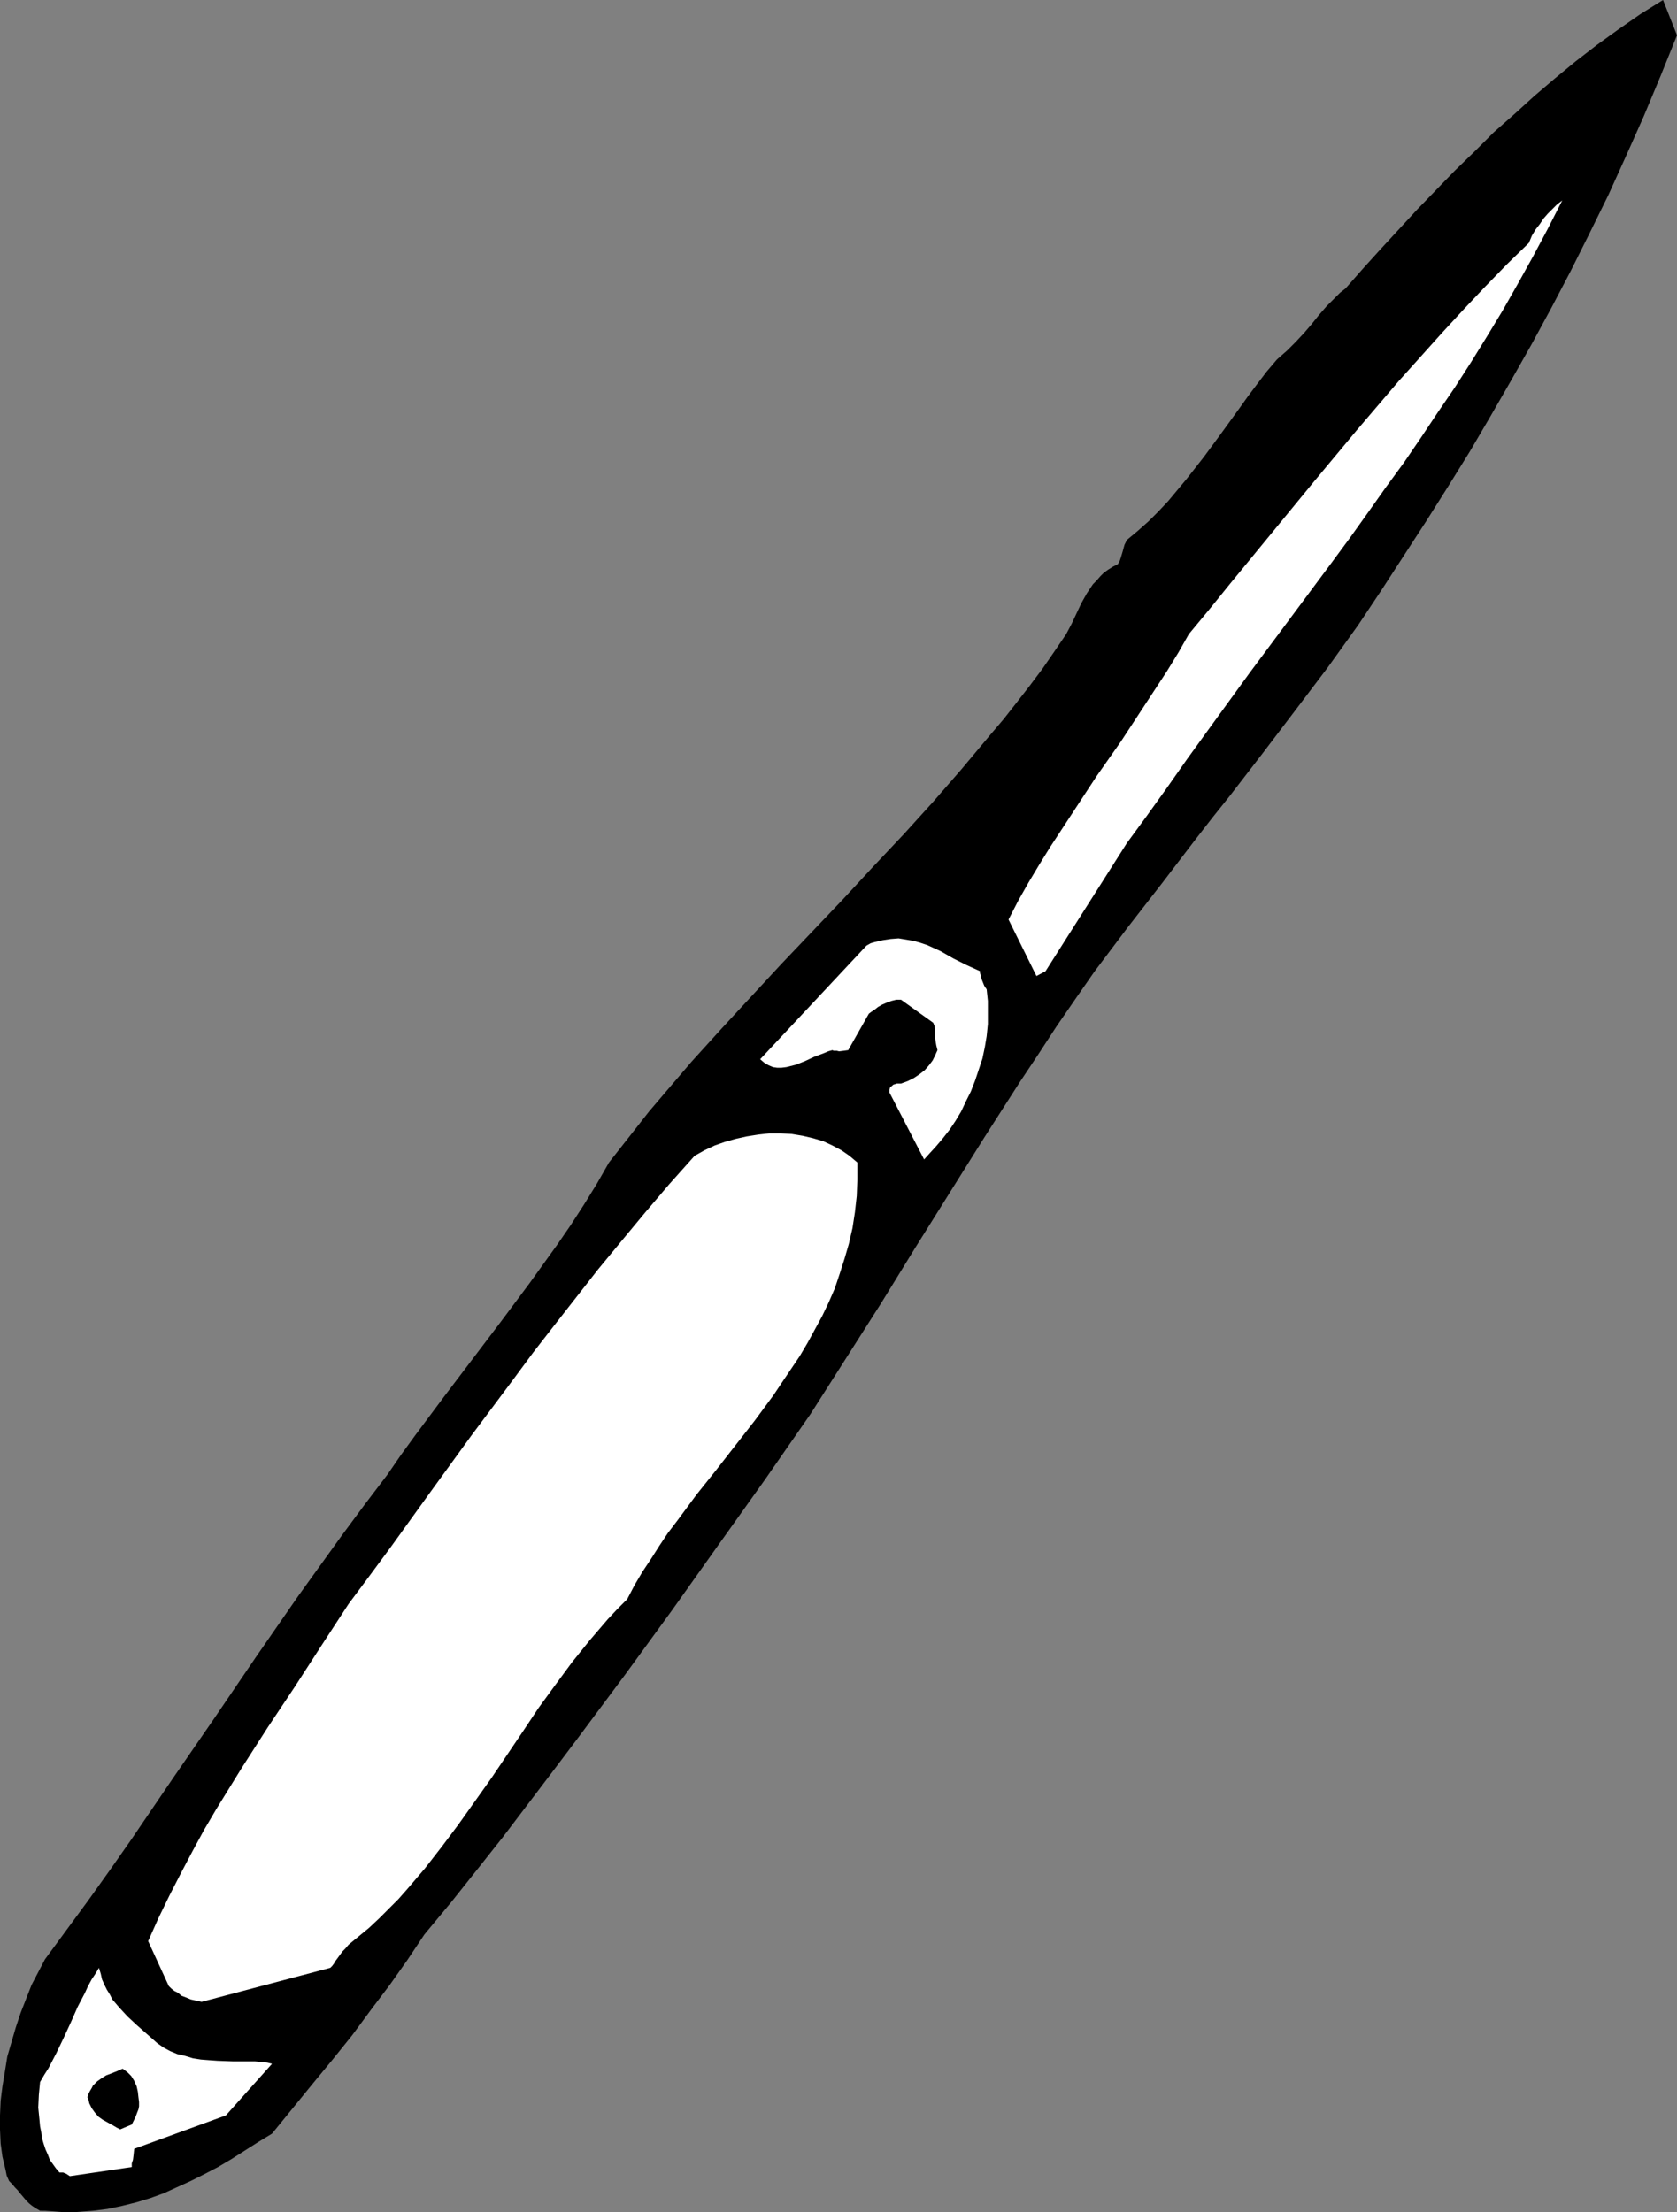
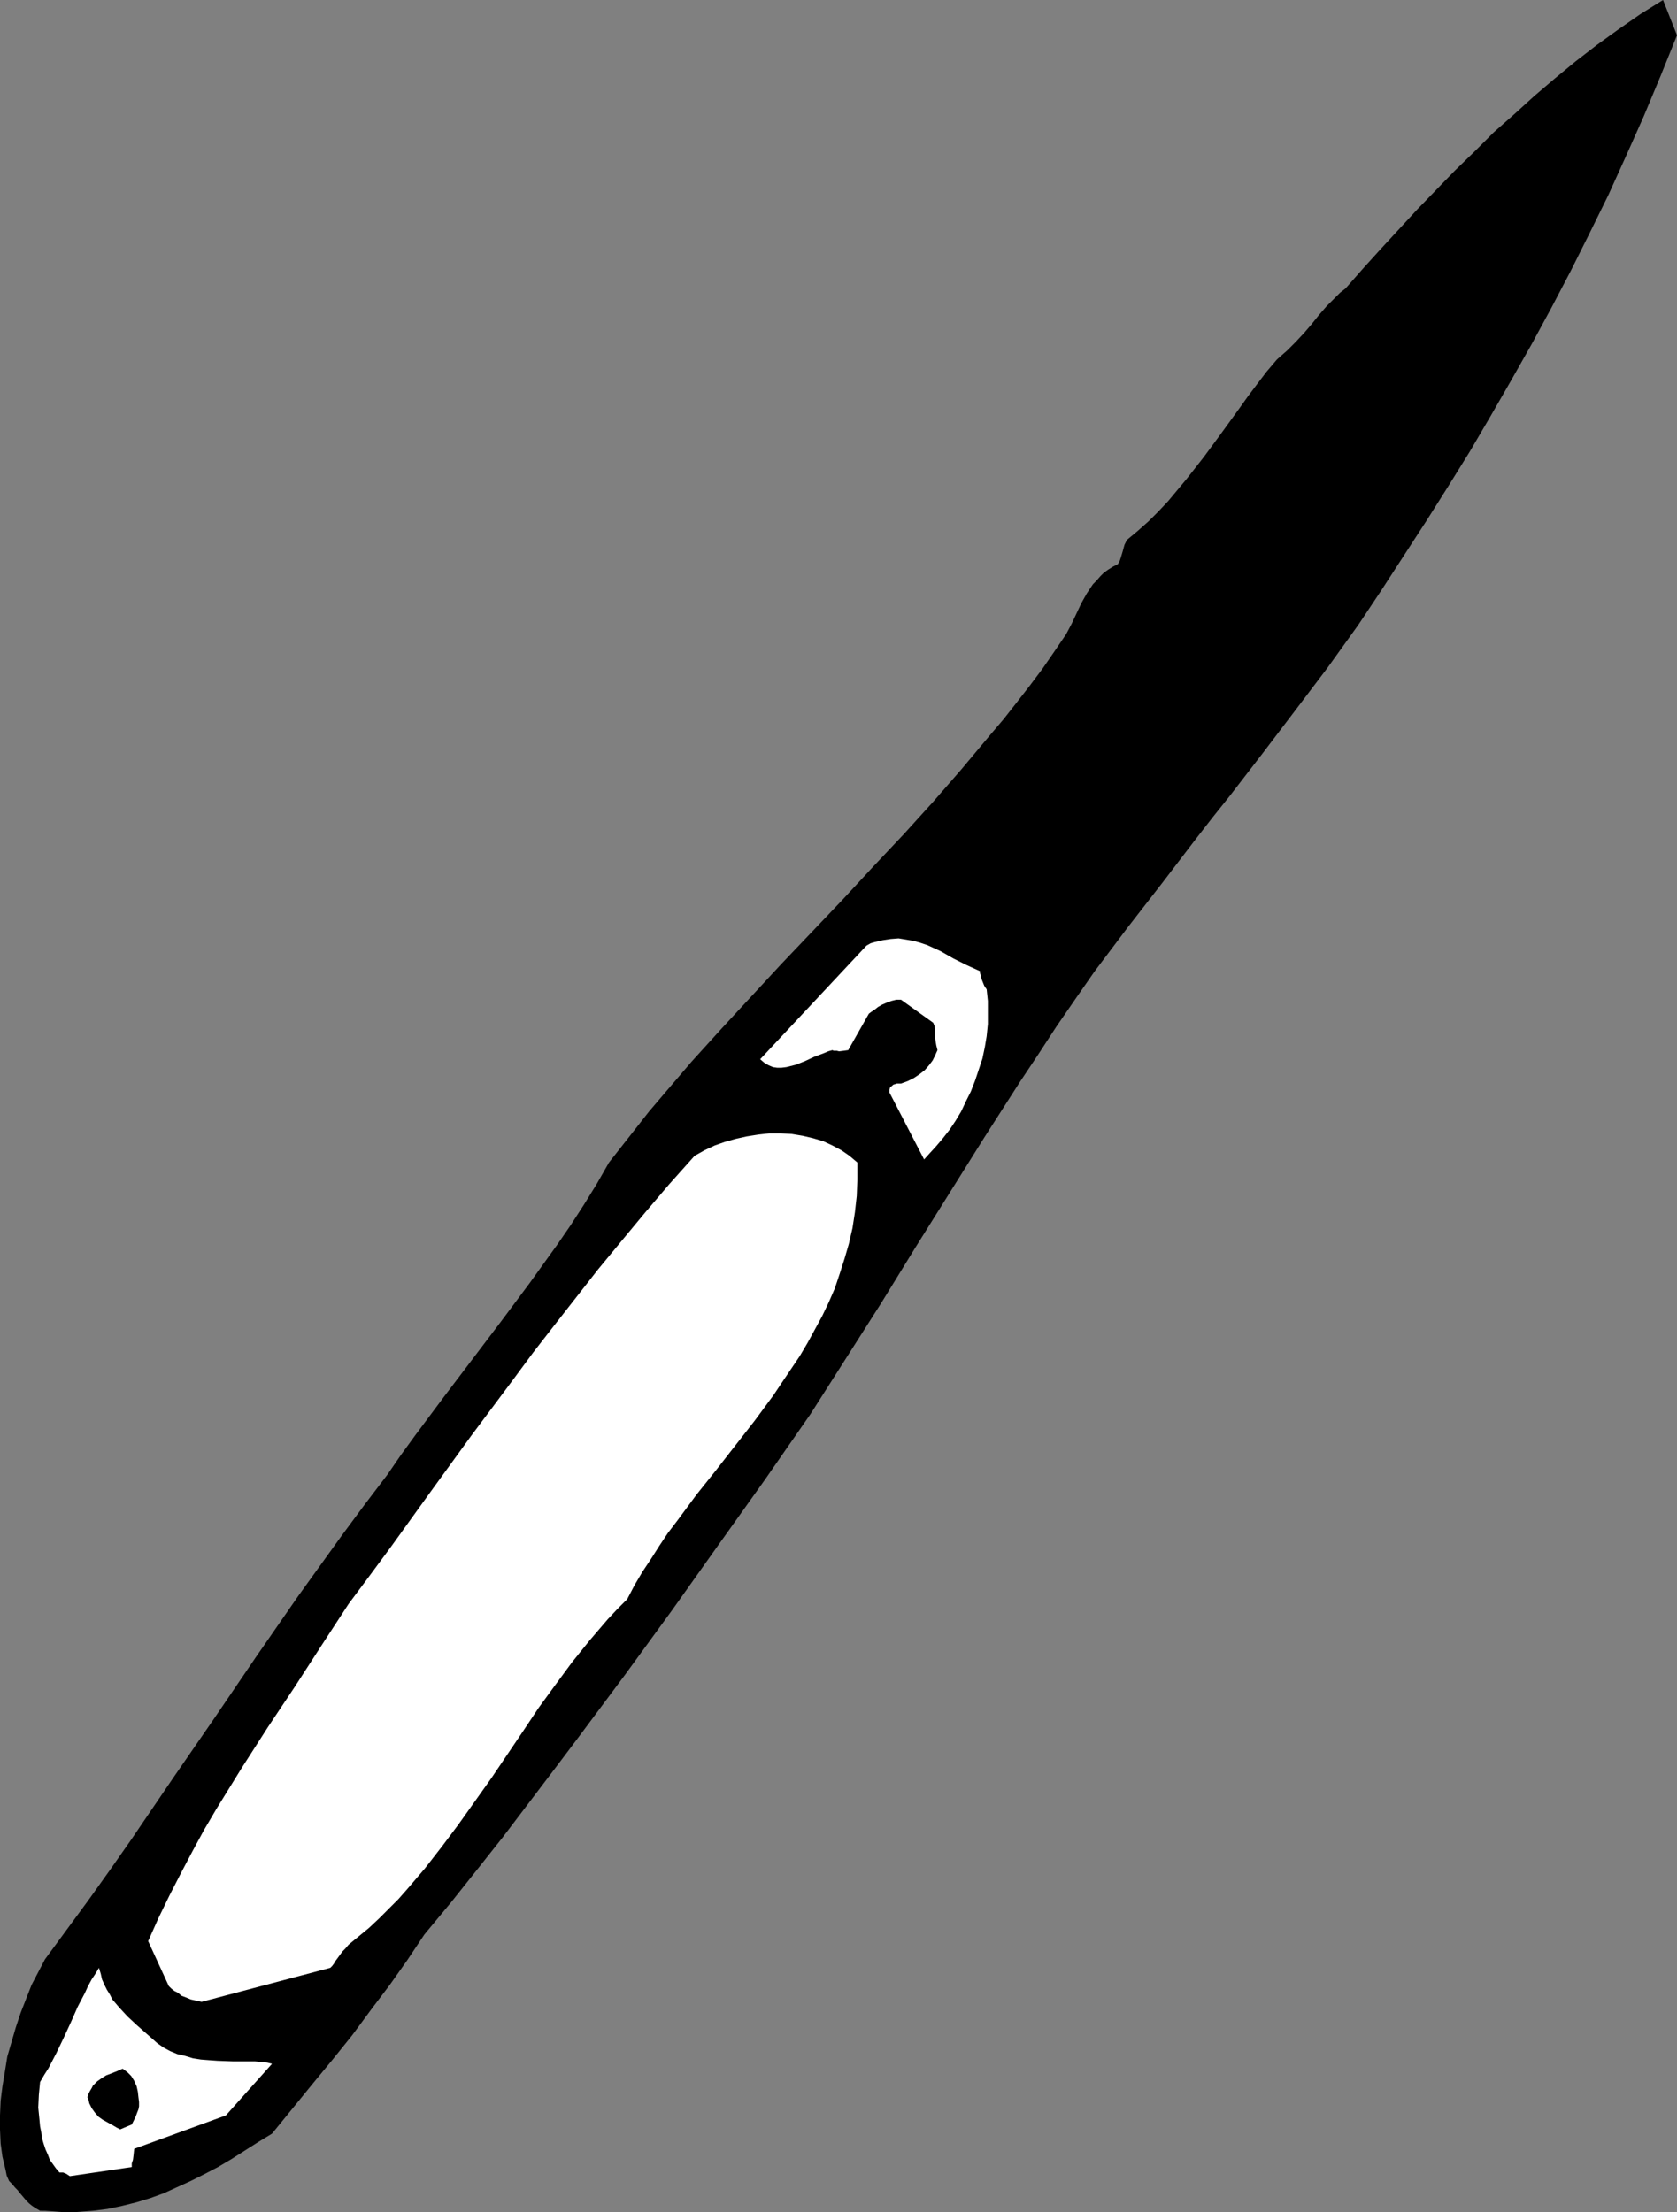
<svg xmlns="http://www.w3.org/2000/svg" xmlns:ns1="http://sodipodi.sourceforge.net/DTD/sodipodi-0.dtd" xmlns:ns2="http://www.inkscape.org/namespaces/inkscape" version="1.0" width="118.071mm" height="155.711mm" id="svg6" ns1:docname="Letter Opener 2.wmf">
  <rect width="100%" height="100%" fill="#808080" stroke="none" />
  <ns1:namedview id="namedview6" pagecolor="#ffffff" bordercolor="#000000" borderopacity="0.25" ns2:showpageshadow="2" ns2:pageopacity="0.0" ns2:pagecheckerboard="0" ns2:deskcolor="#d1d1d1" ns2:document-units="mm" />
  <defs id="defs1">
    <pattern id="WMFhbasepattern" patternUnits="userSpaceOnUse" width="6" height="6" x="0" y="0" />
  </defs>
  <path style="fill:#000000;fill-opacity:1;fill-rule:evenodd;stroke:none" d="m 11.956,588.192 2.262,0.162 2.1,0.162 h 4.201 l 4.201,-0.323 3.878,-0.485 3.878,-0.808 3.878,-0.97 3.716,-1.131 3.555,-1.293 3.555,-1.616 3.555,-1.616 3.555,-1.778 3.716,-1.939 3.555,-2.101 3.555,-2.262 3.555,-2.262 3.716,-2.262 10.664,-13.089 5.332,-6.464 5.332,-6.625 5.009,-6.787 5.009,-6.625 4.686,-6.625 4.524,-6.787 7.109,-8.564 6.947,-8.726 6.786,-8.564 6.624,-8.726 6.624,-8.726 6.463,-8.564 12.764,-17.129 12.602,-17.29 12.279,-17.29 12.441,-17.452 12.118,-17.452 9.371,-14.705 9.371,-14.705 9.048,-14.705 9.209,-14.705 9.209,-14.705 9.533,-14.866 4.847,-7.272 4.847,-7.433 5.009,-7.272 5.17,-7.433 8.886,-11.796 9.048,-11.635 8.886,-11.635 4.524,-5.817 4.524,-5.656 8.725,-11.311 8.725,-11.473 8.563,-11.311 8.24,-11.473 6.14,-9.211 5.978,-9.211 5.978,-9.211 5.816,-9.211 5.816,-9.372 5.493,-9.372 5.493,-9.534 5.493,-9.695 5.17,-9.534 5.17,-9.857 5.009,-10.019 5.009,-10.18 4.686,-10.342 4.686,-10.503 L 441.892,20.199 446.254,9.372 442.538,0 l -5.978,3.717 -5.816,4.04 -5.816,4.201 -5.655,4.363 -5.493,4.525 -5.493,4.686 -5.332,4.848 -5.493,4.848 -5.17,5.171 -5.17,5.009 -5.009,5.171 -5.009,5.171 -9.694,10.503 -4.686,5.171 -4.686,5.333 -1.454,1.131 -1.293,1.293 -2.262,2.262 -2.1,2.424 -1.939,2.424 -1.939,2.262 -2.262,2.424 -2.262,2.262 -1.293,1.131 -1.454,1.293 -2.747,3.232 -2.585,3.393 -2.424,3.232 -2.424,3.393 -4.686,6.464 -4.524,6.14 -4.686,5.979 -2.424,2.909 -2.424,2.909 -2.585,2.747 -2.585,2.585 -2.908,2.585 -2.908,2.424 -0.323,0.646 -0.323,0.646 -0.485,1.778 -0.485,1.616 -0.323,0.97 -0.485,0.808 -1.293,0.646 -1.293,0.808 -1.131,0.808 -0.969,0.97 -0.969,1.131 -0.969,0.97 -1.616,2.424 -1.454,2.585 -1.293,2.747 -1.293,2.747 -1.454,2.747 -3.07,4.525 -3.231,4.686 -3.393,4.525 -3.393,4.363 -3.555,4.525 -3.716,4.363 -7.432,8.888 -7.594,8.726 -7.917,8.726 -8.078,8.564 -8.078,8.726 -16.318,17.129 -8.078,8.726 -7.917,8.564 -7.917,8.726 -7.594,8.888 -3.716,4.363 -3.555,4.525 -3.555,4.525 -3.555,4.525 -3.231,5.656 -3.393,5.494 -3.555,5.494 -3.555,5.171 -7.432,10.342 -7.594,10.18 -7.594,10.019 -7.594,10.019 -7.594,10.18 -3.878,5.333 -3.555,5.171 -6.14,8.08 -5.978,8.08 -5.816,8.08 -5.816,8.08 -11.31,16.321 -10.987,16.159 -11.148,16.159 -10.987,16.159 -5.655,8.08 -5.655,7.918 -5.816,7.918 -5.816,7.918 -1.777,3.393 -1.777,3.393 -1.454,3.717 -1.454,3.717 -1.293,3.878 -1.131,3.878 -1.131,3.878 -0.646,4.04 -0.646,3.878 -0.485,3.878 L 0,562.822 v 3.717 l 0.162,3.717 0.485,3.555 0.808,3.393 0.323,1.616 0.646,1.454 0.808,0.808 0.808,0.97 0.646,0.646 0.485,0.646 0.969,1.131 0.808,0.97 0.808,0.808 0.808,0.646 0.969,0.646 1.131,0.646 z" id="path1" />
  <path style="fill:#ffffff;fill-opacity:1;fill-rule:evenodd;stroke:none" d="m 18.58,578.981 16.48,-2.424 v -0.323 -0.646 l 0.323,-0.97 0.162,-1.293 0.162,-1.616 24.397,-8.888 12.279,-13.735 -1.293,-0.323 -1.454,-0.162 -1.777,-0.162 h -1.777 -1.939 -2.1 l -4.201,-0.162 -2.262,-0.162 -2.1,-0.162 -2.1,-0.323 -2.1,-0.646 -2.1,-0.485 -1.939,-0.808 -1.777,-0.97 -1.616,-1.131 -1.454,-1.293 -1.293,-1.131 -2.747,-2.424 -2.424,-2.262 -2.1,-2.262 -0.969,-1.131 -0.969,-1.131 -0.646,-1.293 -0.808,-1.293 -0.646,-1.293 -0.646,-1.454 -0.323,-1.454 -0.485,-1.616 -0.969,1.616 -0.969,1.454 -0.969,1.778 -0.808,1.778 -1.939,3.717 -1.777,4.04 -1.939,4.201 -1.939,4.04 -2.1,4.04 -1.131,1.778 -1.131,1.939 -0.323,3.393 -0.162,3.393 0.323,3.232 0.162,1.778 0.323,1.616 0.162,1.454 0.485,1.616 0.485,1.454 0.646,1.454 0.485,1.293 0.808,1.131 0.808,1.131 0.969,1.131 h 0.323 0.646 l 0.808,0.323 0.485,0.323 z" id="path2" />
-   <path style="fill:#000000;fill-opacity:1;fill-rule:evenodd;stroke:none" d="m 35.061,565.246 0.485,-0.97 0.485,-0.97 0.485,-1.293 0.323,-0.808 0.162,-0.808 v -1.131 l -0.162,-1.293 -0.162,-1.454 -0.323,-1.454 -0.646,-1.454 -0.808,-1.293 -0.485,-0.485 -0.485,-0.485 -0.646,-0.485 -0.646,-0.485 -1.454,0.646 -1.616,0.646 -1.293,0.485 -1.293,0.808 -1.131,0.808 -1.131,1.131 -0.323,0.646 -0.485,0.808 -0.323,0.646 -0.323,0.97 0.323,0.808 0.162,0.808 0.646,1.293 0.808,1.131 0.969,1.131 1.131,0.808 1.454,0.808 1.454,0.808 0.808,0.485 0.969,0.485 z" id="path3" />
+   <path style="fill:#000000;fill-opacity:1;fill-rule:evenodd;stroke:none" d="m 35.061,565.246 0.485,-0.97 0.485,-0.97 0.485,-1.293 0.323,-0.808 0.162,-0.808 v -1.131 l -0.162,-1.293 -0.162,-1.454 -0.323,-1.454 -0.646,-1.454 -0.808,-1.293 -0.485,-0.485 -0.485,-0.485 -0.646,-0.485 -0.646,-0.485 -1.454,0.646 -1.616,0.646 -1.293,0.485 -1.293,0.808 -1.131,0.808 -1.131,1.131 -0.323,0.646 -0.485,0.808 -0.323,0.646 -0.323,0.97 0.323,0.808 0.162,0.808 0.646,1.293 0.808,1.131 0.969,1.131 1.131,0.808 1.454,0.808 1.454,0.808 0.808,0.485 0.969,0.485 " id="path3" />
  <path style="fill:#ffffff;fill-opacity:1;fill-rule:evenodd;stroke:none" d="m 53.641,532.604 34.253,-9.049 0.485,-0.485 0.485,-0.646 0.485,-0.808 0.485,-0.646 1.293,-1.778 0.808,-0.808 0.808,-0.97 2.747,-2.262 2.747,-2.262 2.747,-2.585 2.424,-2.424 2.585,-2.585 2.424,-2.747 4.686,-5.494 4.524,-5.817 4.362,-5.817 4.362,-6.14 4.362,-6.14 8.402,-12.443 4.201,-6.302 4.362,-5.979 4.524,-6.14 4.686,-5.817 4.847,-5.656 2.585,-2.747 2.585,-2.585 1.939,-3.717 2.1,-3.555 2.262,-3.393 2.262,-3.555 2.262,-3.393 2.585,-3.393 5.009,-6.787 5.17,-6.464 5.17,-6.625 5.17,-6.625 5.009,-6.787 2.262,-3.393 4.686,-6.948 2.1,-3.555 1.939,-3.555 1.939,-3.555 1.777,-3.717 1.616,-3.717 1.293,-3.878 1.293,-4.04 1.131,-3.878 0.969,-4.201 0.646,-4.201 0.485,-4.363 0.162,-4.363 v -4.525 l -2.1,-1.778 -2.1,-1.454 -2.424,-1.293 -2.424,-1.131 -2.747,-0.808 -2.747,-0.646 -2.908,-0.485 -2.908,-0.162 h -3.07 l -2.908,0.323 -3.07,0.485 -2.908,0.646 -2.908,0.808 -2.747,0.97 -2.747,1.293 -2.585,1.454 -6.786,7.595 -6.463,7.595 -6.301,7.595 -6.14,7.433 -5.816,7.433 -5.816,7.433 -5.655,7.272 -5.493,7.433 -10.987,14.705 -10.664,14.705 -10.825,15.028 -5.493,7.433 -5.655,7.595 -7.271,11.15 -7.109,10.988 -3.555,5.332 -3.555,5.333 -6.947,10.827 -3.393,5.494 -3.393,5.494 -3.231,5.494 -3.07,5.656 -3.07,5.817 -3.07,5.979 -2.908,5.979 -2.747,6.14 5.493,11.958 0.646,0.646 0.808,0.646 0.969,0.485 0.969,0.808 1.293,0.485 1.131,0.485 1.454,0.323 z" id="path4" />
  <path style="fill:#ffffff;fill-opacity:1;fill-rule:evenodd;stroke:none" d="m 247.363,306.862 1.777,-1.939 1.777,-2.101 1.777,-2.262 1.616,-2.424 1.454,-2.424 1.293,-2.747 1.293,-2.585 1.131,-2.909 0.969,-2.909 0.969,-2.909 0.646,-3.07 0.485,-2.909 0.323,-3.232 v -3.07 -3.07 l -0.323,-3.07 -0.646,-0.97 -0.323,-0.808 -0.323,-0.808 -0.162,-0.646 -0.162,-0.646 -0.162,-0.485 v -0.323 -0.162 l -1.777,-0.808 -1.777,-0.808 -3.555,-1.778 -3.393,-1.939 -1.777,-0.808 -1.777,-0.808 -1.939,-0.646 -1.777,-0.485 -1.939,-0.323 -1.939,-0.323 -2.1,0.162 -2.1,0.323 -2.1,0.485 -1.131,0.323 -1.131,0.646 -28.275,30.218 1.131,0.97 1.131,0.646 1.131,0.485 1.131,0.162 h 1.131 l 1.293,-0.162 1.293,-0.323 1.293,-0.323 2.424,-0.97 2.424,-1.131 2.585,-0.97 1.131,-0.485 1.131,-0.323 0.323,0.162 h 0.323 0.485 l 0.646,0.162 1.293,-0.162 1.131,-0.162 5.493,-9.695 0.646,-0.485 0.969,-0.646 0.808,-0.646 1.131,-0.646 1.131,-0.485 1.293,-0.485 1.293,-0.323 h 1.293 l 8.563,6.14 0.323,0.808 0.162,0.97 v 1.454 0.808 l 0.162,0.97 0.162,0.97 0.323,1.293 -0.646,1.454 -0.646,1.293 -0.969,1.293 -1.131,1.293 -1.454,1.131 -1.454,0.97 -1.616,0.808 -1.777,0.646 h -1.131 l -0.485,0.162 -0.485,0.162 -0.323,0.323 -0.485,0.323 -0.162,0.646 v 0.808 l 9.209,17.775 z" id="path5" />
-   <path style="fill:#ffffff;fill-opacity:1;fill-rule:evenodd;stroke:none" d="m 278.222,258.384 21.65,-34.096 5.332,-7.272 5.332,-7.433 5.332,-7.595 5.493,-7.595 11.148,-15.351 11.31,-15.19 5.17,-6.948 5.17,-6.948 5.009,-6.787 4.847,-6.787 4.686,-6.625 4.847,-6.625 4.524,-6.625 4.524,-6.787 4.524,-6.625 4.362,-6.787 4.201,-6.787 4.201,-6.948 4.039,-7.11 4.039,-7.272 3.878,-7.272 3.878,-7.595 -1.454,1.131 -1.131,1.131 -1.293,1.293 -1.131,1.293 -0.969,1.454 -1.131,1.454 -0.969,1.616 -0.808,1.939 -5.816,5.656 -5.816,5.979 -5.655,5.979 -5.816,6.302 -5.655,6.302 -5.816,6.464 -5.655,6.625 -5.655,6.625 -11.31,13.574 -11.148,13.574 -11.148,13.574 -5.493,6.787 -5.493,6.625 -2.747,4.848 -3.07,5.009 -6.14,9.372 -6.14,9.372 -6.463,9.211 -6.14,9.372 -6.14,9.372 -2.908,4.686 -2.908,4.848 -2.747,4.848 -2.585,5.009 7.432,15.028 z" id="path6" />
</svg>